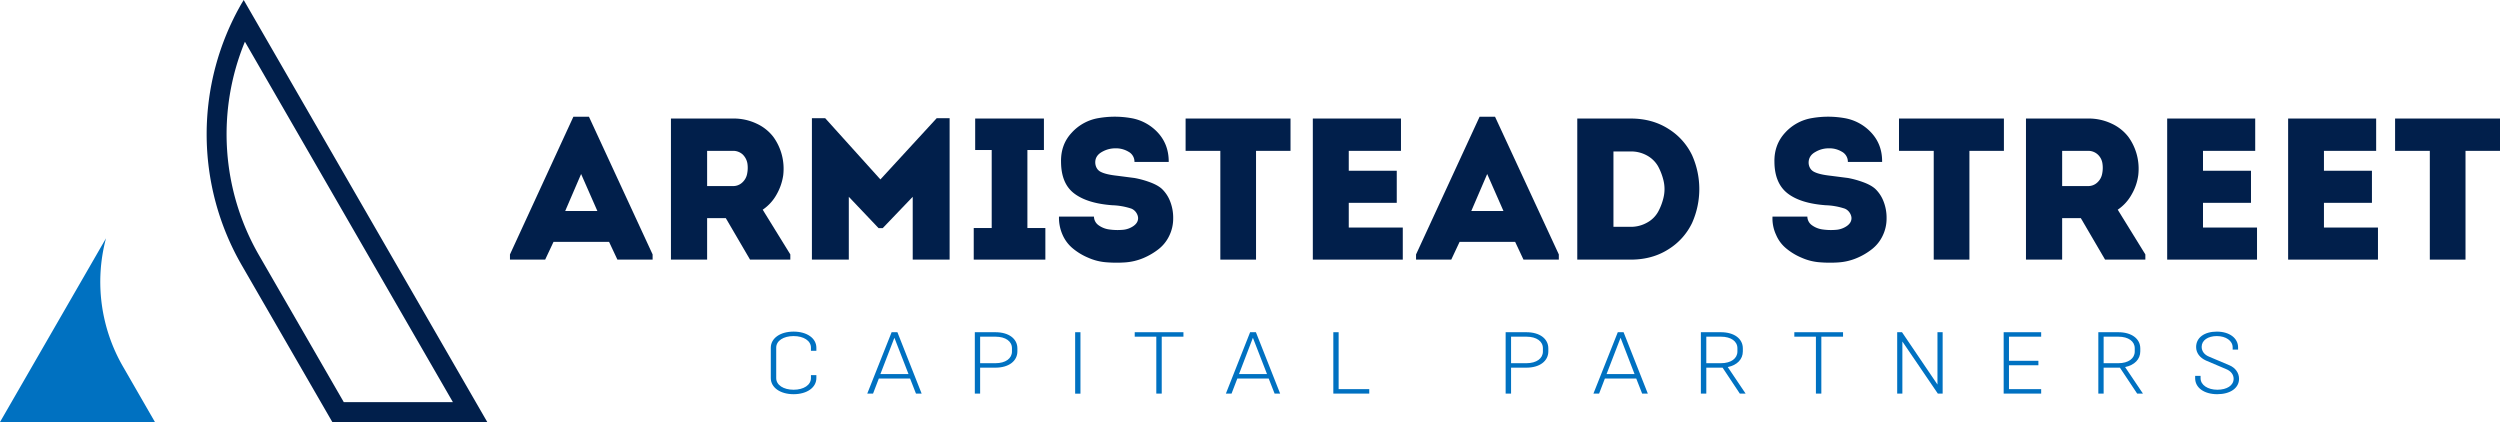
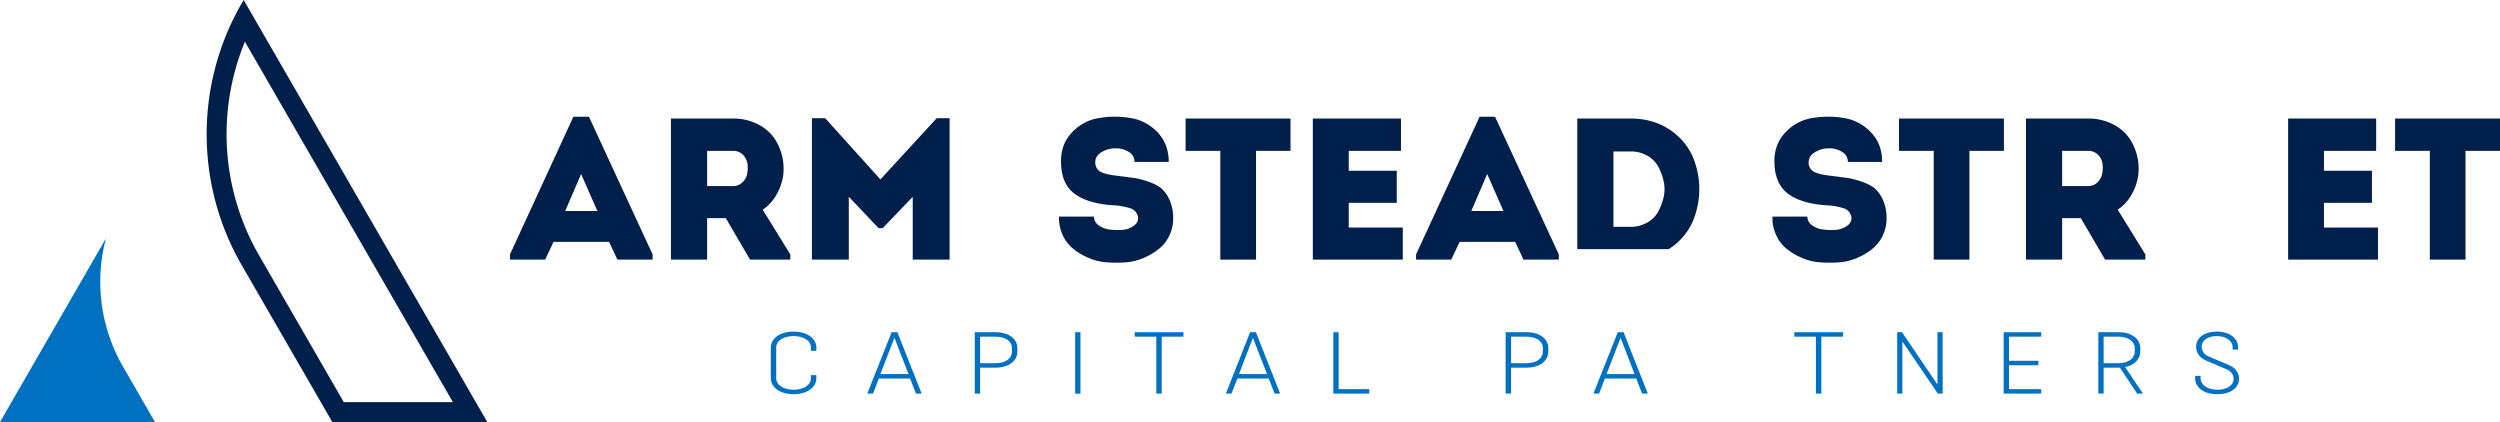
<svg xmlns="http://www.w3.org/2000/svg" width="2073.2" height="350" viewBox="0 0 2073.2 350">
  <title>partners-100-4</title>
  <path d="M202.1,0l-1.7,2.8a217.3,217.3,0,0,0,0,217L275.6,350H404.1L202.1,0Zm1,34.6L375.6,333.5H285.1l-70.4-122A200.9,200.9,0,0,1,203.1,34.6Z" fill="#011f4b" fill-rule="evenodd" />
  <path d="M87.9,197.6,0,350H128.5L102,304A140.4,140.4,0,0,1,87.9,197.6Z" fill="#0071c1" fill-rule="evenodd" />
  <path d="M495.4,175l-13.5-30.7L468.7,175ZM512,215.3l-6.9-14.7H459l-6.9,14.7H422.9V211L475.5,96.8h12.9L541.2,211v4.3Z" fill="#011f4b" fill-rule="evenodd" />
  <path d="M607.8,154.3a10.9,10.9,0,0,0,7.8-3,12.9,12.9,0,0,0,4-7.3,24.3,24.3,0,0,0,.2-8.5,13.7,13.7,0,0,0-3.9-7.4,11.6,11.6,0,0,0-8.1-3H586.4v29.2Zm24.7,19.6L655.4,211v4.3H622l-20.1-34.4H586.4v34.4h-30V98.3h51.4a44.3,44.3,0,0,1,19.8,4.3,36.8,36.8,0,0,1,13.7,10.9,44.6,44.6,0,0,1,7.1,15.1,45.6,45.6,0,0,1,1.1,16.8,45,45,0,0,1-5.5,15.9A36.6,36.6,0,0,1,632.5,173.9Z" fill="#011f4b" fill-rule="evenodd" />
  <polygon points="730.1 148.8 776.8 98 787.5 98 787.5 215.3 756.9 215.3 756.9 163.2 732 189.2 728.6 189.2 703.9 163.2 703.9 215.3 673.3 215.3 673.3 98 684.3 98 730.1 148.8" fill="#011f4b" fill-rule="evenodd" />
-   <polygon points="852 189.1 866.9 189.1 866.9 215.3 807.5 215.3 807.5 189.1 822.4 189.1 822.4 124.4 808.7 124.4 808.7 98.3 865.7 98.3 865.7 124.4 852 124.4 852 189.1" fill="#011f4b" fill-rule="evenodd" />
  <path d="M907.2,179.6a8.9,8.9,0,0,0,3.7,7.1,19.4,19.4,0,0,0,9.1,3.6,48.8,48.8,0,0,0,10.8.3,18.1,18.1,0,0,0,9.2-3.2c2.5-1.8,3.8-3.9,3.8-6.5s-1.9-6.4-5.6-7.9a56.2,56.2,0,0,0-15.8-2.8c-13.7-1-24.2-4.2-31.5-9.7s-10.9-14.2-11-26.2c-.2-9.6,2.7-17.7,8.9-24.3a38.5,38.5,0,0,1,22.4-12.1,78.6,78.6,0,0,1,26.5,0A39.1,39.1,0,0,1,960.2,110q9.1,9.9,9,24.3H940.8a9.4,9.4,0,0,0-5-8.5A20.3,20.3,0,0,0,925,123a22.1,22.1,0,0,0-11.2,3c-3.4,1.9-5.3,4.6-5.5,7.9s1.1,6.8,4.3,8.5,7.9,2.7,14.3,3.4l13.9,1.8a75.3,75.3,0,0,1,12.2,3.3c4.5,1.6,8.1,3.5,10.6,5.8a28.4,28.4,0,0,1,6.5,9.6,37.2,37.2,0,0,1,2.8,14.8,32.5,32.5,0,0,1-3.3,14.5,30.9,30.9,0,0,1-8.8,11,55.7,55.7,0,0,1-12.6,7.4,47.7,47.7,0,0,1-15,3.6,104.1,104.1,0,0,1-15.8-.1,44.8,44.8,0,0,1-15-3.8,50,50,0,0,1-12.5-7.5,30.4,30.4,0,0,1-8.7-11.4,34.7,34.7,0,0,1-3-15.2Z" fill="#011f4b" fill-rule="evenodd" />
  <polygon points="1012 125.1 983.2 125.1 983.2 98.3 1070.2 98.3 1070.2 125.1 1041.6 125.1 1041.6 215.3 1012 215.3 1012 125.1" fill="#011f4b" fill-rule="evenodd" />
  <polygon points="1161.8 98.3 1161.8 125.1 1118.5 125.1 1118.5 141.6 1158.3 141.6 1158.3 168.2 1118.5 168.2 1118.5 188.7 1163.3 188.7 1163.3 215.3 1088.7 215.3 1088.7 98.3 1161.8 98.3" fill="#011f4b" fill-rule="evenodd" />
  <path d="M1246.8,175l-13.5-30.7L1220.1,175Zm16.6,40.3-6.9-14.7h-46.1l-6.9,14.7h-29.2V211L1227,96.8h12.8L1292.7,211v4.3Z" fill="#011f4b" fill-rule="evenodd" />
-   <path d="M1338,125.6v62.5h14.2a27.1,27.1,0,0,0,13.7-3.5,22.9,22.9,0,0,0,9.1-8.9,46.7,46.7,0,0,0,4.6-12.2,30.3,30.3,0,0,0,0-13.4,48.1,48.1,0,0,0-4.6-12.2,23.6,23.6,0,0,0-9.1-8.9,27,27,0,0,0-13.7-3.4Zm14.2-27.3c12.1,0,22.6,2.9,31.6,8.7a52.2,52.2,0,0,1,19.4,21.7,68.8,68.8,0,0,1,0,56.2,52.2,52.2,0,0,1-19.4,21.7c-9,5.8-19.5,8.7-31.6,8.7H1308V98.3Z" fill="#011f4b" fill-rule="evenodd" />
+   <path d="M1338,125.6v62.5h14.2a27.1,27.1,0,0,0,13.7-3.5,22.9,22.9,0,0,0,9.1-8.9,46.7,46.7,0,0,0,4.6-12.2,30.3,30.3,0,0,0,0-13.4,48.1,48.1,0,0,0-4.6-12.2,23.6,23.6,0,0,0-9.1-8.9,27,27,0,0,0-13.7-3.4Zm14.2-27.3c12.1,0,22.6,2.9,31.6,8.7a52.2,52.2,0,0,1,19.4,21.7,68.8,68.8,0,0,1,0,56.2,52.2,52.2,0,0,1-19.4,21.7H1308V98.3Z" fill="#011f4b" fill-rule="evenodd" />
  <path d="M1498.8,179.6a8.9,8.9,0,0,0,3.7,7.1,19.4,19.4,0,0,0,9.1,3.6,48.8,48.8,0,0,0,10.8.3,18.1,18.1,0,0,0,9.2-3.2c2.5-1.8,3.8-3.9,3.8-6.5s-1.9-6.4-5.6-7.9a56.2,56.2,0,0,0-15.8-2.8c-13.7-1-24.2-4.2-31.4-9.7s-11-14.2-11.1-26.2c-.2-9.6,2.8-17.7,8.9-24.3a38.5,38.5,0,0,1,22.4-12.1,78.6,78.6,0,0,1,26.5,0,39.1,39.1,0,0,1,22.5,12.1q9.2,9.9,9,24.3h-28.4a9.4,9.4,0,0,0-5-8.5,20,20,0,0,0-10.8-2.8,21.5,21.5,0,0,0-11.1,3c-3.5,1.9-5.3,4.6-5.6,7.9s1.1,6.8,4.3,8.5,7.9,2.7,14.3,3.4l14,1.8a77.3,77.3,0,0,1,12.1,3.3c4.5,1.6,8.1,3.5,10.6,5.8a28.4,28.4,0,0,1,6.5,9.6,37.2,37.2,0,0,1,2.8,14.8,32.5,32.5,0,0,1-3.3,14.5,30.9,30.9,0,0,1-8.8,11,53.6,53.6,0,0,1-12.6,7.4,47.1,47.1,0,0,1-15,3.6,104.1,104.1,0,0,1-15.8-.1,44.8,44.8,0,0,1-15-3.8,50,50,0,0,1-12.5-7.5,29.2,29.2,0,0,1-8.6-11.4,32.1,32.1,0,0,1-3-15.2Z" fill="#011f4b" fill-rule="evenodd" />
  <polygon points="1603.6 125.1 1574.8 125.1 1574.8 98.3 1661.8 98.3 1661.8 125.1 1633.2 125.1 1633.2 215.3 1603.6 215.3 1603.6 125.1" fill="#011f4b" fill-rule="evenodd" />
  <path d="M1731.5,154.3a10.9,10.9,0,0,0,7.8-3,12.9,12.9,0,0,0,4-7.3,24.3,24.3,0,0,0,.2-8.5,12.5,12.5,0,0,0-3.9-7.4,11.6,11.6,0,0,0-8.1-3h-21.4v29.2Zm24.7,19.6,22.9,37.1v4.3h-33.4l-20.1-34.4h-15.5v34.4h-30V98.3h51.4a44.3,44.3,0,0,1,19.8,4.3,36.8,36.8,0,0,1,13.7,10.9,44.6,44.6,0,0,1,7.1,15.1,45.6,45.6,0,0,1,1.1,16.8,43.1,43.1,0,0,1-5.5,15.9A36.6,36.6,0,0,1,1756.2,173.9Z" fill="#011f4b" fill-rule="evenodd" />
-   <polygon points="1870.2 98.3 1870.2 125.1 1826.9 125.1 1826.9 141.6 1866.7 141.6 1866.7 168.2 1826.9 168.2 1826.9 188.7 1871.7 188.7 1871.7 215.3 1797.2 215.3 1797.2 98.3 1870.2 98.3" fill="#011f4b" fill-rule="evenodd" />
  <polygon points="1970.5 98.3 1970.5 125.1 1927.2 125.1 1927.2 141.6 1967 141.6 1967 168.2 1927.2 168.2 1927.2 188.7 1972 188.7 1972 215.3 1897.5 215.3 1897.5 98.3 1970.5 98.3" fill="#011f4b" fill-rule="evenodd" />
  <polygon points="2015 125.1 1986.2 125.1 1986.2 98.3 2073.2 98.3 2073.2 125.1 2044.6 125.1 2044.6 215.3 2015 215.3 2015 125.1" fill="#011f4b" fill-rule="evenodd" />
  <path d="M672.5,311.1v2.4c0,5.8-6,9.7-14.4,9.7s-14.4-3.9-14.4-9.6V288.3c0-5.7,6-9.6,14.4-9.6s14.4,3.9,14.4,9.6v2.6H677v-2.5c0-7.9-7.8-13.4-18.9-13.4s-18.9,5.5-18.9,13.4v25.1c0,7.9,7.8,13.4,18.9,13.4s18.9-5.5,18.9-13.4v-2.4Z" fill="#0071c1" fill-rule="evenodd" />
  <path d="M724,326.4l4.8-12.5h25.9l4.9,12.5h4.7l-20.1-50.9h-4.8l-20.2,50.9Zm17.7-46.3,11.7,30.1H730.1Z" fill="#0071c1" fill-rule="evenodd" />
  <path d="M825.5,304.9c11.2,0,18.2-5.6,18.2-13.5v-2.5c0-7.9-7-13.4-18.2-13.4H808.4v50.9h4.4V304.9Zm0-25.7c8.5,0,13.7,3.9,13.7,9.6v2.7c0,5.7-5.2,9.7-13.7,9.7H812.8v-22Z" fill="#0071c1" fill-rule="evenodd" />
  <rect x="891.6" y="275.5" width="4.4" height="50.96" fill="#0071c1" />
  <polygon points="981.4 275.5 941 275.5 941 279.2 958.9 279.2 958.9 326.4 963.4 326.4 963.4 279.2 981.4 279.2 981.4 275.5" fill="#0071c1" fill-rule="evenodd" />
  <path d="M1021.3,326.4l4.8-12.5h26l4.9,12.5h4.6l-20.1-50.9h-4.8l-20.1,50.9Zm17.7-46.3,11.7,30.1h-23.2Z" fill="#0071c1" fill-rule="evenodd" />
  <polygon points="1105.7 326.4 1135.5 326.4 1135.5 322.7 1110.1 322.7 1110.1 275.5 1105.7 275.5 1105.7 326.4" fill="#0071c1" fill-rule="evenodd" />
  <path d="M1265.8,304.9c11.2,0,18.2-5.6,18.2-13.5v-2.5c0-7.9-7-13.4-18.2-13.4h-17.2v50.9h4.5V304.9Zm0-25.7c8.5,0,13.7,3.9,13.7,9.6v2.7c0,5.7-5.2,9.7-13.7,9.7h-12.7v-22Z" fill="#0071c1" fill-rule="evenodd" />
  <path d="M1326.1,326.4l4.8-12.5h26l4.9,12.5h4.7l-20.1-50.9h-4.8l-20.2,50.9Zm17.8-46.3,11.6,30.1h-23.2Z" fill="#0071c1" fill-rule="evenodd" />
-   <path d="M1415,304.9h13.5l14.3,21.5h4.8l-14.8-22c7.8-1.6,12.5-6.5,12.5-13v-2.5c0-7.9-7-13.4-18.2-13.4h-16.6v50.9h4.5V304.9Zm12.1-25.7c8.5,0,13.7,3.9,13.7,9.6v2.7c0,5.7-5.2,9.7-13.7,9.7H1415v-22Z" fill="#0071c1" fill-rule="evenodd" />
  <polygon points="1528.4 275.5 1488 275.5 1488 279.2 1505.9 279.2 1505.9 326.4 1510.4 326.4 1510.4 279.2 1528.4 279.2 1528.4 275.5" fill="#0071c1" fill-rule="evenodd" />
  <polygon points="1577.6 326.4 1577.6 283.2 1607 326.4 1611 326.4 1611 275.5 1606.7 275.5 1606.7 318.9 1577.3 275.5 1573.3 275.5 1573.3 326.4 1577.6 326.4" fill="#0071c1" fill-rule="evenodd" />
  <polygon points="1692.7 322.7 1666 322.7 1666 302.9 1690.4 302.9 1690.4 299.2 1666 299.2 1666 279.2 1692.7 279.2 1692.7 275.5 1661.6 275.5 1661.6 326.4 1692.7 326.4 1692.7 322.7" fill="#0071c1" fill-rule="evenodd" />
  <path d="M1744.5,304.9H1758l14.3,21.5h4.8l-14.8-22c7.8-1.6,12.6-6.5,12.6-13v-2.5c0-7.9-7.1-13.4-18.2-13.4h-16.6v50.9h4.4V304.9Zm12.2-25.7c8.4,0,13.6,3.9,13.6,9.6v2.7c0,5.7-5.2,9.7-13.6,9.7h-12.2v-22Z" fill="#0071c1" fill-rule="evenodd" />
  <path d="M1851.5,289.9h4.5v-1.8c0-7.7-7.2-13.1-17.6-13.1s-17.2,5-17.2,12.8c0,4.9,3.1,8.9,8.2,11.2l16.7,7.1c4,1.6,6.2,4.6,6.2,8,0,5.6-5.6,9.1-13.5,9.1s-13.9-3.9-13.9-9.5v-2h-4.5v2c0,7.8,7.4,13.2,18.3,13.2s18.1-5.1,18.1-12.8c0-4.8-3-9.1-8-11.2l-16.8-7.1c-4-1.6-6.2-4.6-6.2-8.2,0-5.4,5.2-8.9,12.6-8.9s13.1,3.8,13.1,9.4Z" fill="#0071c1" fill-rule="evenodd" />
</svg>